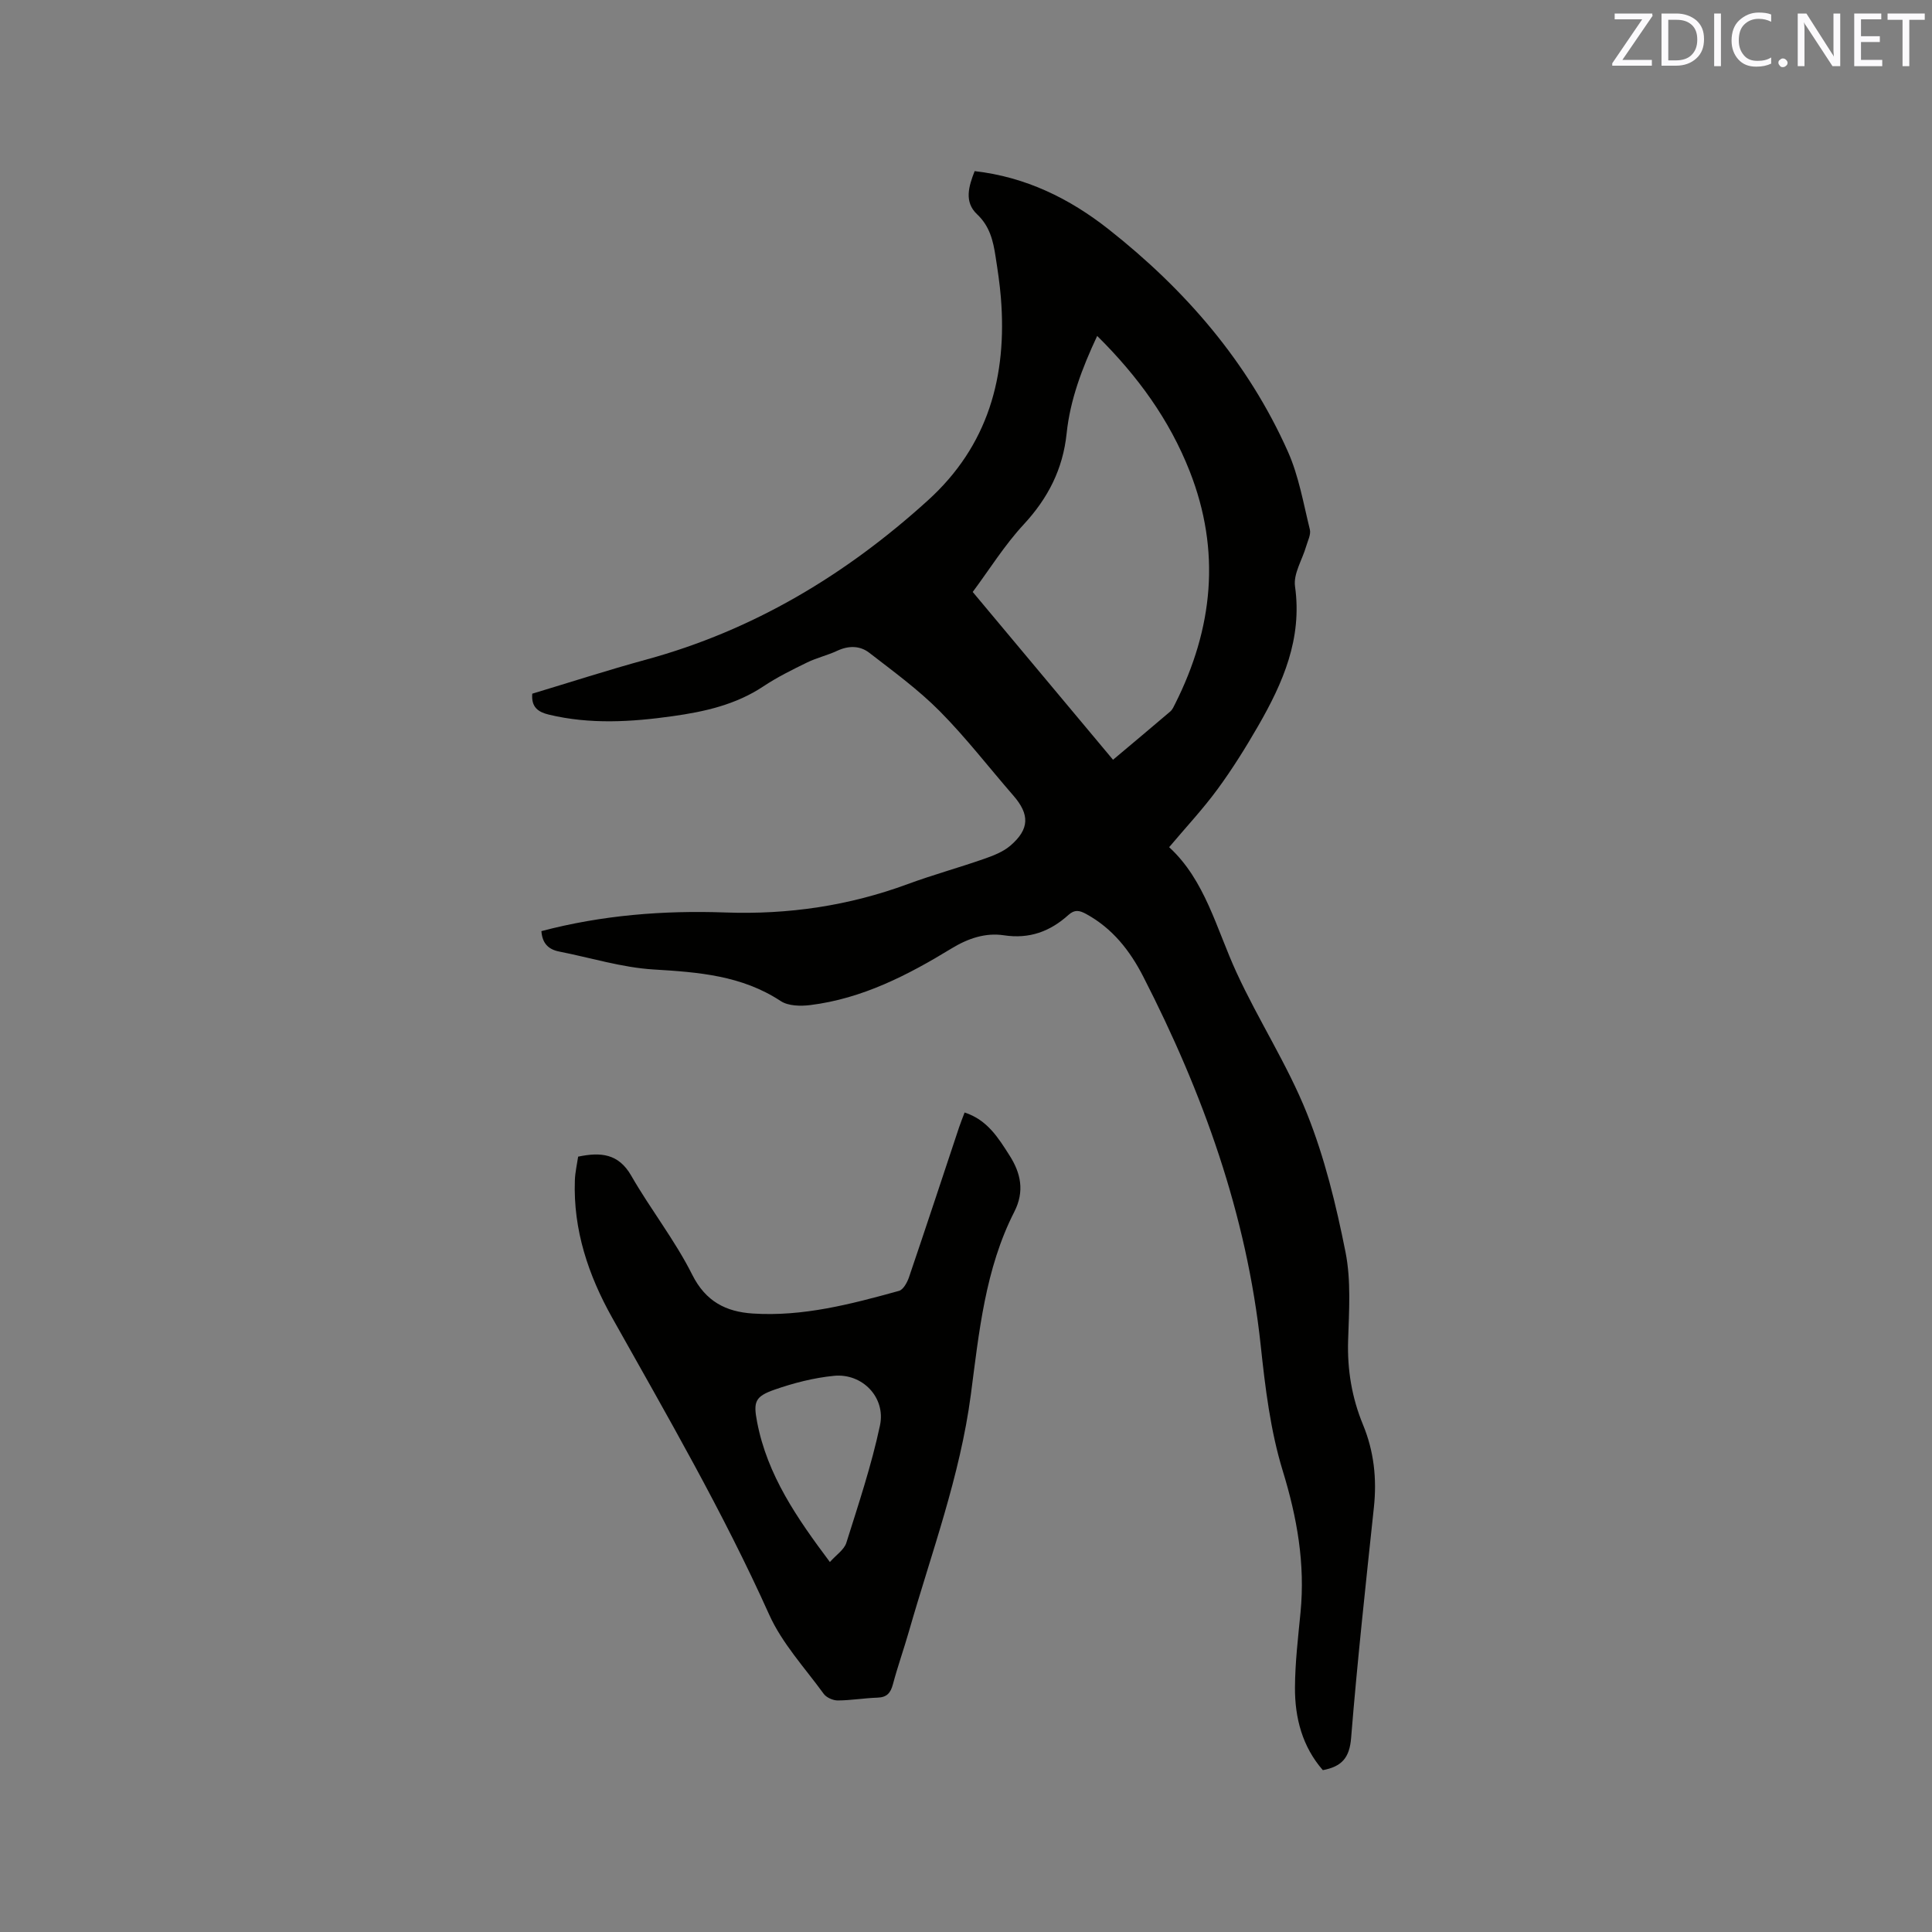
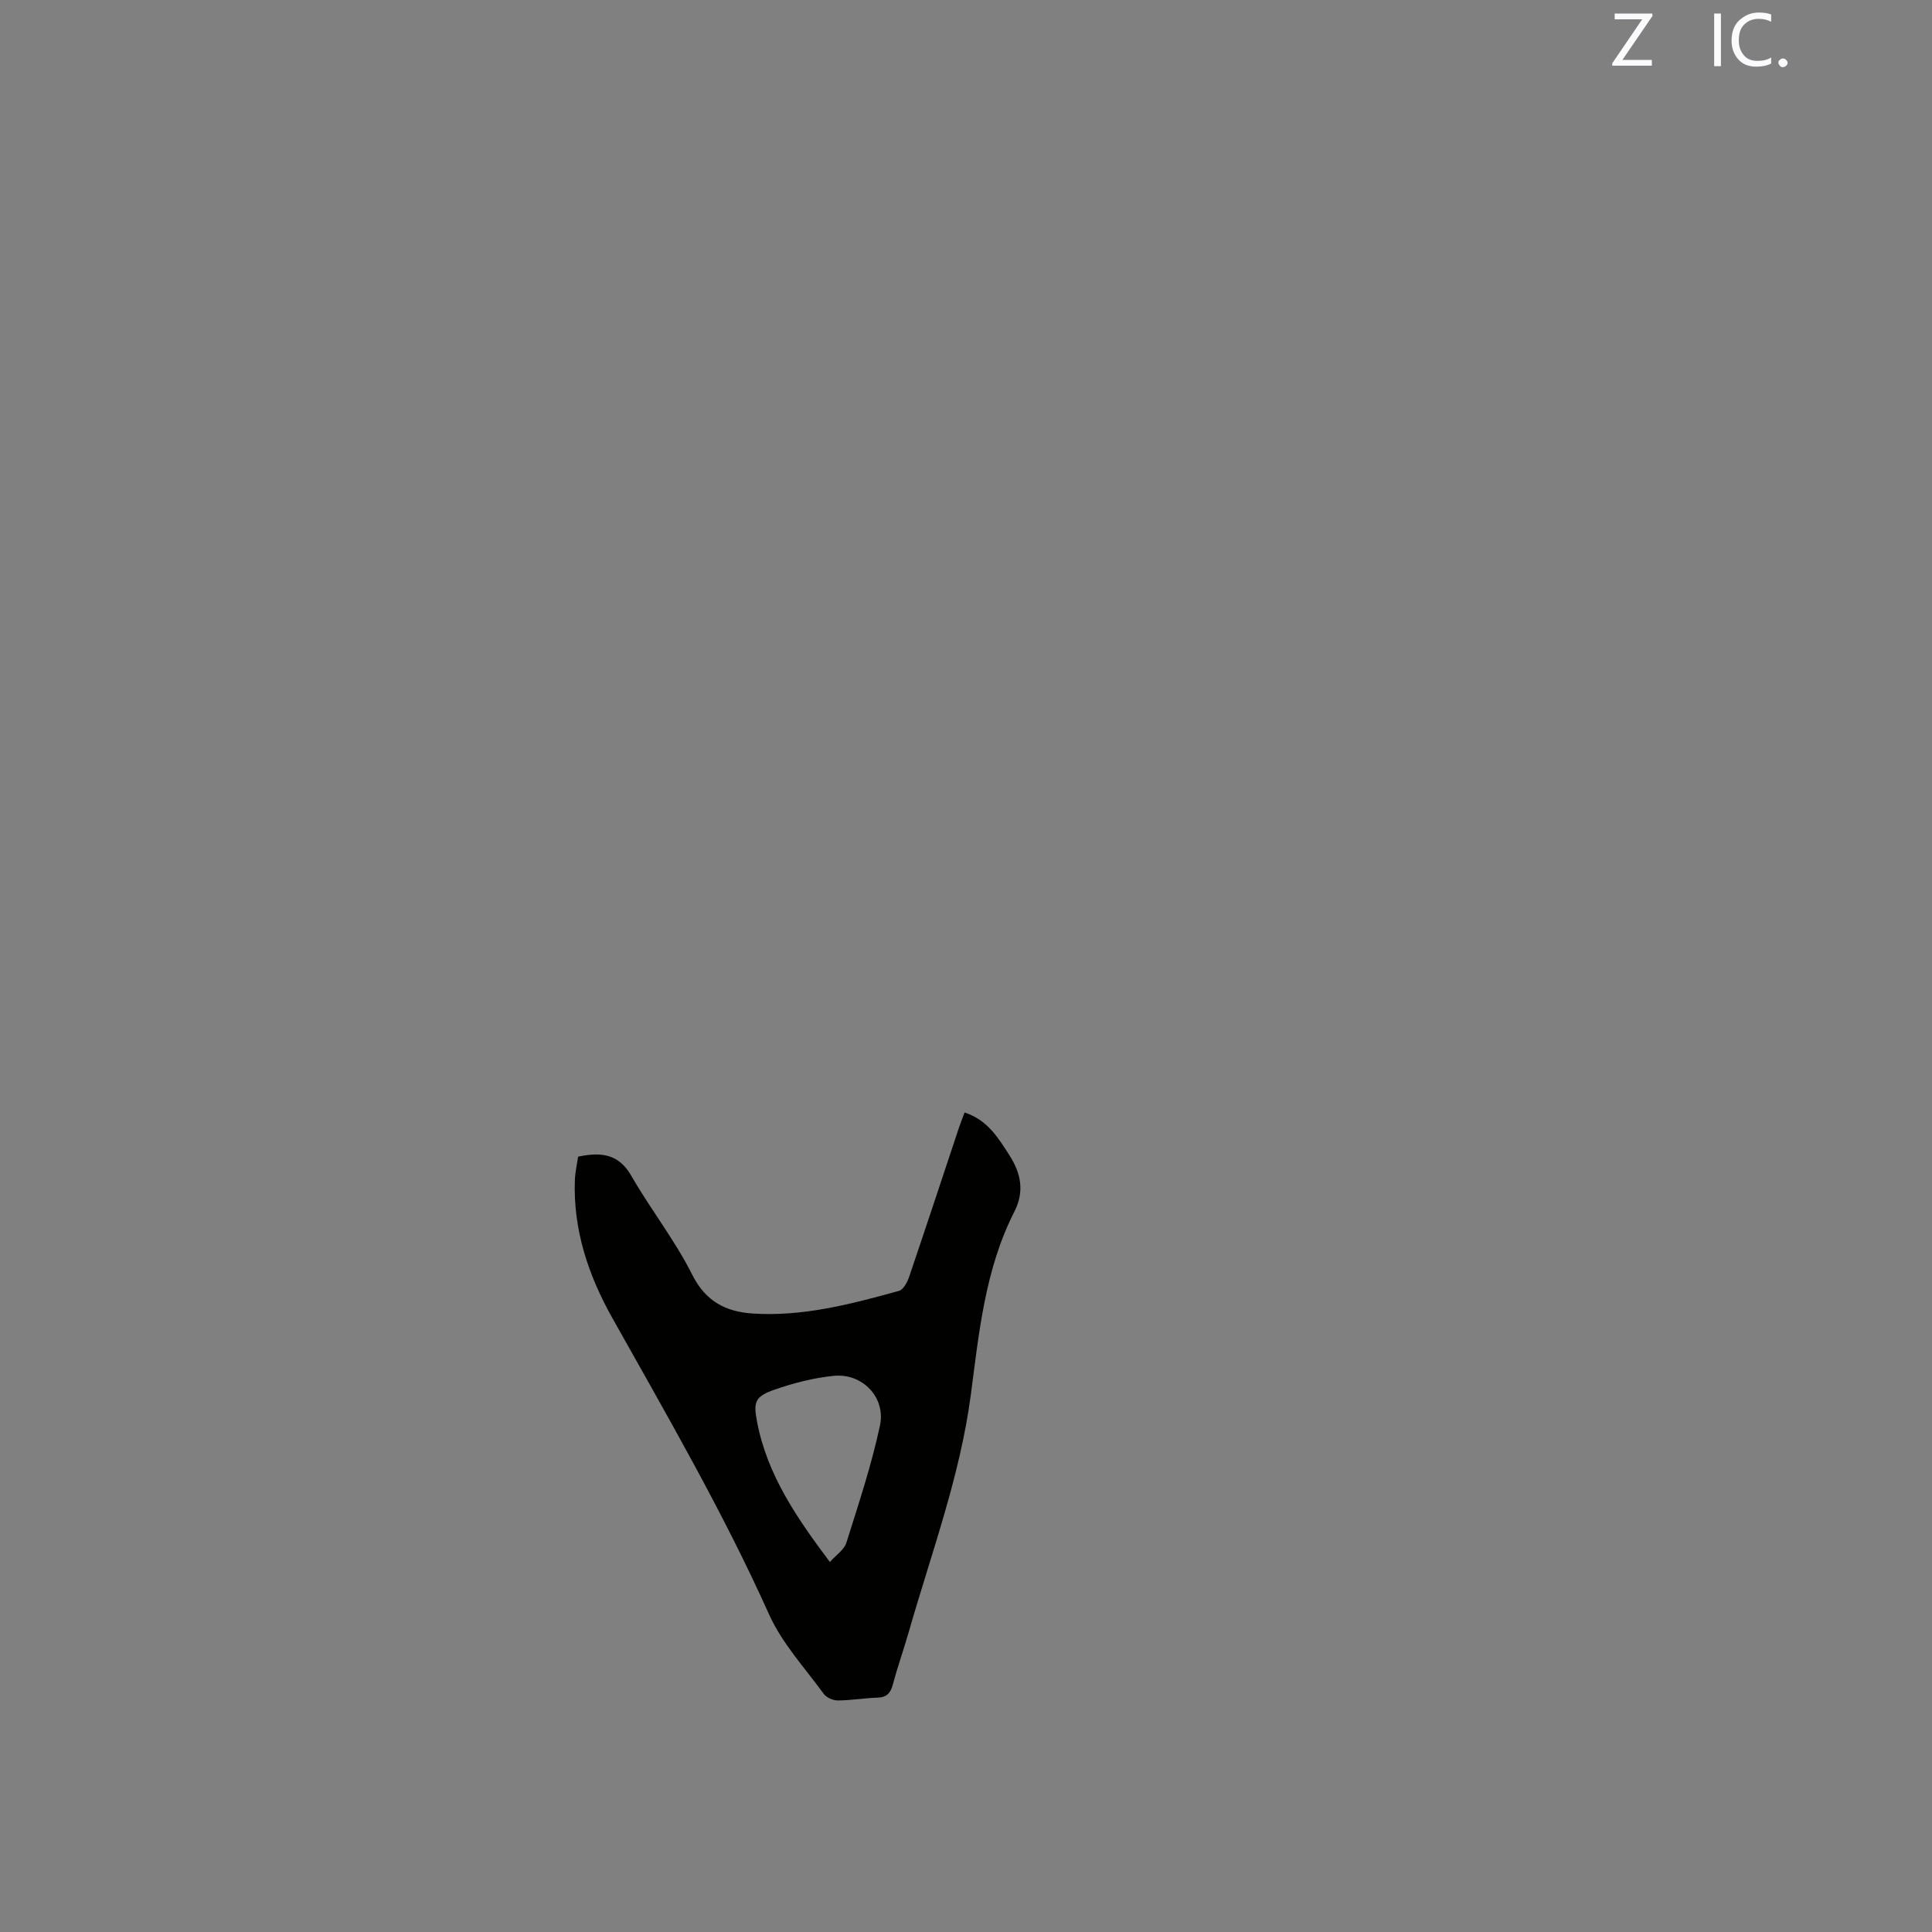
<svg xmlns="http://www.w3.org/2000/svg" enable-background="new 0 0 400 400" viewBox="0 0 400 400">
  <rect x="0" y="0" width="400" height="400" fill="#808080" stroke="none" />
-   <path d="m112.09 192.78c12.53-3.31 25.28-4.32 38.12-3.86 13 .46 25.53-1.38 37.73-5.88 5.15-1.9 10.47-3.36 15.66-5.17 1.96-.68 4.05-1.47 5.59-2.79 3.99-3.43 4.01-6.47.61-10.37-5.08-5.84-9.82-12.01-15.26-17.49-4.43-4.46-9.59-8.22-14.58-12.08-1.93-1.49-4.28-1.5-6.63-.4-2.01.94-4.22 1.44-6.21 2.41-3.09 1.51-6.2 3.04-9.05 4.94-5.74 3.82-12.19 5.26-18.83 6.19-8.54 1.2-17.08 1.72-25.59-.32-2.2-.53-3.69-1.51-3.45-4.34 7.78-2.34 15.62-4.88 23.56-7.05 22.25-6.07 41.38-17.58 58.35-32.97 12.51-11.34 16.43-25.72 15.11-41.99-.23-2.85-.66-5.68-1.1-8.5-.49-3.24-1.2-6.28-3.83-8.75-2.71-2.55-1.74-5.77-.5-8.93 10.56 1.2 19.64 5.66 27.71 12.02 15.87 12.5 28.87 27.48 37.15 46.06 2.25 5.05 3.2 10.69 4.54 16.11.26 1.04-.43 2.33-.76 3.48-.8 2.78-2.68 5.69-2.31 8.3 1.53 10.83-2.5 19.99-7.63 28.9-2.59 4.49-5.35 8.92-8.41 13.09-2.99 4.08-6.47 7.8-10.02 12.01 7.45 6.84 9.76 16.84 13.94 25.93 4.54 9.89 10.57 19.13 14.59 29.2 3.67 9.17 6.04 18.96 7.98 28.68 1.18 5.93.73 12.25.54 18.38-.18 6.06.79 11.82 3.08 17.37 2.28 5.53 2.89 11.19 2.26 17.12-1.69 15.91-3.43 31.83-4.72 47.78-.33 4.06-1.92 5.89-5.85 6.63-4.23-4.84-5.81-10.8-5.77-17.14.03-5.18.65-10.36 1.15-15.52.98-10.07-.71-19.64-3.69-29.34-2.55-8.32-3.62-17.19-4.55-25.9-2.9-27.17-11.98-52.31-24.34-76.43-2.75-5.36-6.37-9.97-11.82-12.94-1.4-.76-2.37-.93-3.63.19-3.8 3.43-8.07 5.04-13.4 4.23-3.79-.57-7.39.63-10.83 2.73-9.06 5.53-18.5 10.39-29.24 11.72-2 .25-4.56.2-6.12-.83-8.07-5.31-17.04-5.98-26.31-6.54-6.58-.4-13.06-2.44-19.59-3.72-2.3-.46-3.47-1.79-3.65-4.22zm118.35-35.48c4.12-3.47 8.01-6.71 11.86-10 .45-.39.72-1.02 1-1.58 7.86-15.62 9.51-31.64 3.01-48.16-4.2-10.68-10.77-19.72-19.15-28.01-3.15 6.72-5.6 13.22-6.33 20.22-.77 7.36-3.85 13.38-8.89 18.82-3.96 4.27-7.09 9.32-10.55 13.97 9.86 11.79 19.29 23.07 29.05 34.74z" fill="#010100" />
  <path d="m119.7 239.47c4.68-.97 8.35-.65 10.99 3.94 3.99 6.96 9.04 13.35 12.62 20.49 2.8 5.59 7.01 7.68 12.52 8.05 10.41.68 20.39-1.95 30.3-4.69.89-.25 1.7-1.75 2.07-2.83 3.51-10.32 6.92-20.67 10.36-31.01.32-.97.72-1.93 1.15-3.09 4.72 1.53 6.99 5.27 9.3 8.89 2.35 3.67 3.15 7.44.99 11.67-6.04 11.85-7.3 24.93-8.99 37.8-2.23 16.93-8.17 32.82-12.83 49.08-1.05 3.66-2.33 7.26-3.31 10.94-.48 1.8-1.25 2.71-3.2 2.77-2.75.09-5.49.57-8.23.58-.99 0-2.34-.6-2.9-1.37-3.91-5.38-8.61-10.44-11.29-16.4-9.53-21.21-21.16-41.24-32.5-61.46-4.92-8.77-8.1-18.19-7.73-28.47.06-1.68.45-3.33.68-4.89zm52.12 83.93c1.31-1.48 2.96-2.55 3.41-3.99 2.53-8.04 5.21-16.07 6.96-24.29 1.24-5.82-3.68-10.85-9.53-10.27-4.16.41-8.33 1.48-12.29 2.86-4.09 1.43-4.42 2.54-3.62 6.7 2.11 11.02 8.27 19.92 15.07 28.99z" fill="#010100" />
  <g fill="#fbfafc">
    <path d="m342.2 3.2-6.3 9.2h6.1v1.2h-8.2v-.5l6.2-9.1h-5.7v-1.2h7.8v.4z" />
-     <path d="m344 13.7v-10.9h3.1c1.6 0 3 .5 4.1 1.4 1.1 1 1.6 2.2 1.6 3.9s-.5 3-1.6 4-2.5 1.5-4.2 1.5h-3zm1.4-9.6v8.4h1.6c1.4 0 2.5-.4 3.2-1.1.8-.8 1.2-1.8 1.2-3.2s-.4-2.4-1.2-3.1-1.8-1-3.1-1z" />
-     <path d="m356.3 2.8v10.9h-1.4v-10.9z" />
+     <path d="m356.3 2.8v10.9h-1.4v-10.9" />
    <path d="m366.6 13.2c-.8.4-1.8.6-3 .6-1.6 0-2.8-.5-3.7-1.5s-1.4-2.3-1.4-3.9c0-1.7.5-3.2 1.6-4.2s2.4-1.6 4-1.6c1 0 1.9.1 2.6.4v1.5c-.8-.4-1.6-.6-2.6-.6-1.2 0-2.2.4-3 1.2s-1.1 1.9-1.1 3.3c0 1.3.4 2.3 1.1 3.1s1.6 1.1 2.8 1.1c1.1 0 2-.2 2.8-.7v1.3z" />
    <path d="m368.2 13c0-.3.1-.5.3-.6.2-.2.4-.3.6-.3.3 0 .5.1.7.3s.3.4.3.6-.1.5-.3.6c-.2.2-.4.3-.7.3s-.5-.1-.6-.3c-.2-.2-.3-.4-.3-.6z" />
-     <path d="m381.1 13.7h-1.7l-5.5-8.4c-.2-.2-.3-.5-.4-.7 0 .2.1.8.1 1.5v7.6h-1.4v-10.9h1.8l5.3 8.3c.3.4.4.6.4.8 0-.3-.1-.8-.1-1.6v-7.5h1.4v10.9z" />
-     <path d="m389.7 13.7h-5.8v-10.9h5.6v1.2h-4.2v3.5h3.9v1.2h-3.9v3.7h4.4z" />
-     <path d="m398.4 4.1h-3.1v9.6h-1.4v-9.6h-3.1v-1.3h7.7v1.3z" />
  </g>
</svg>